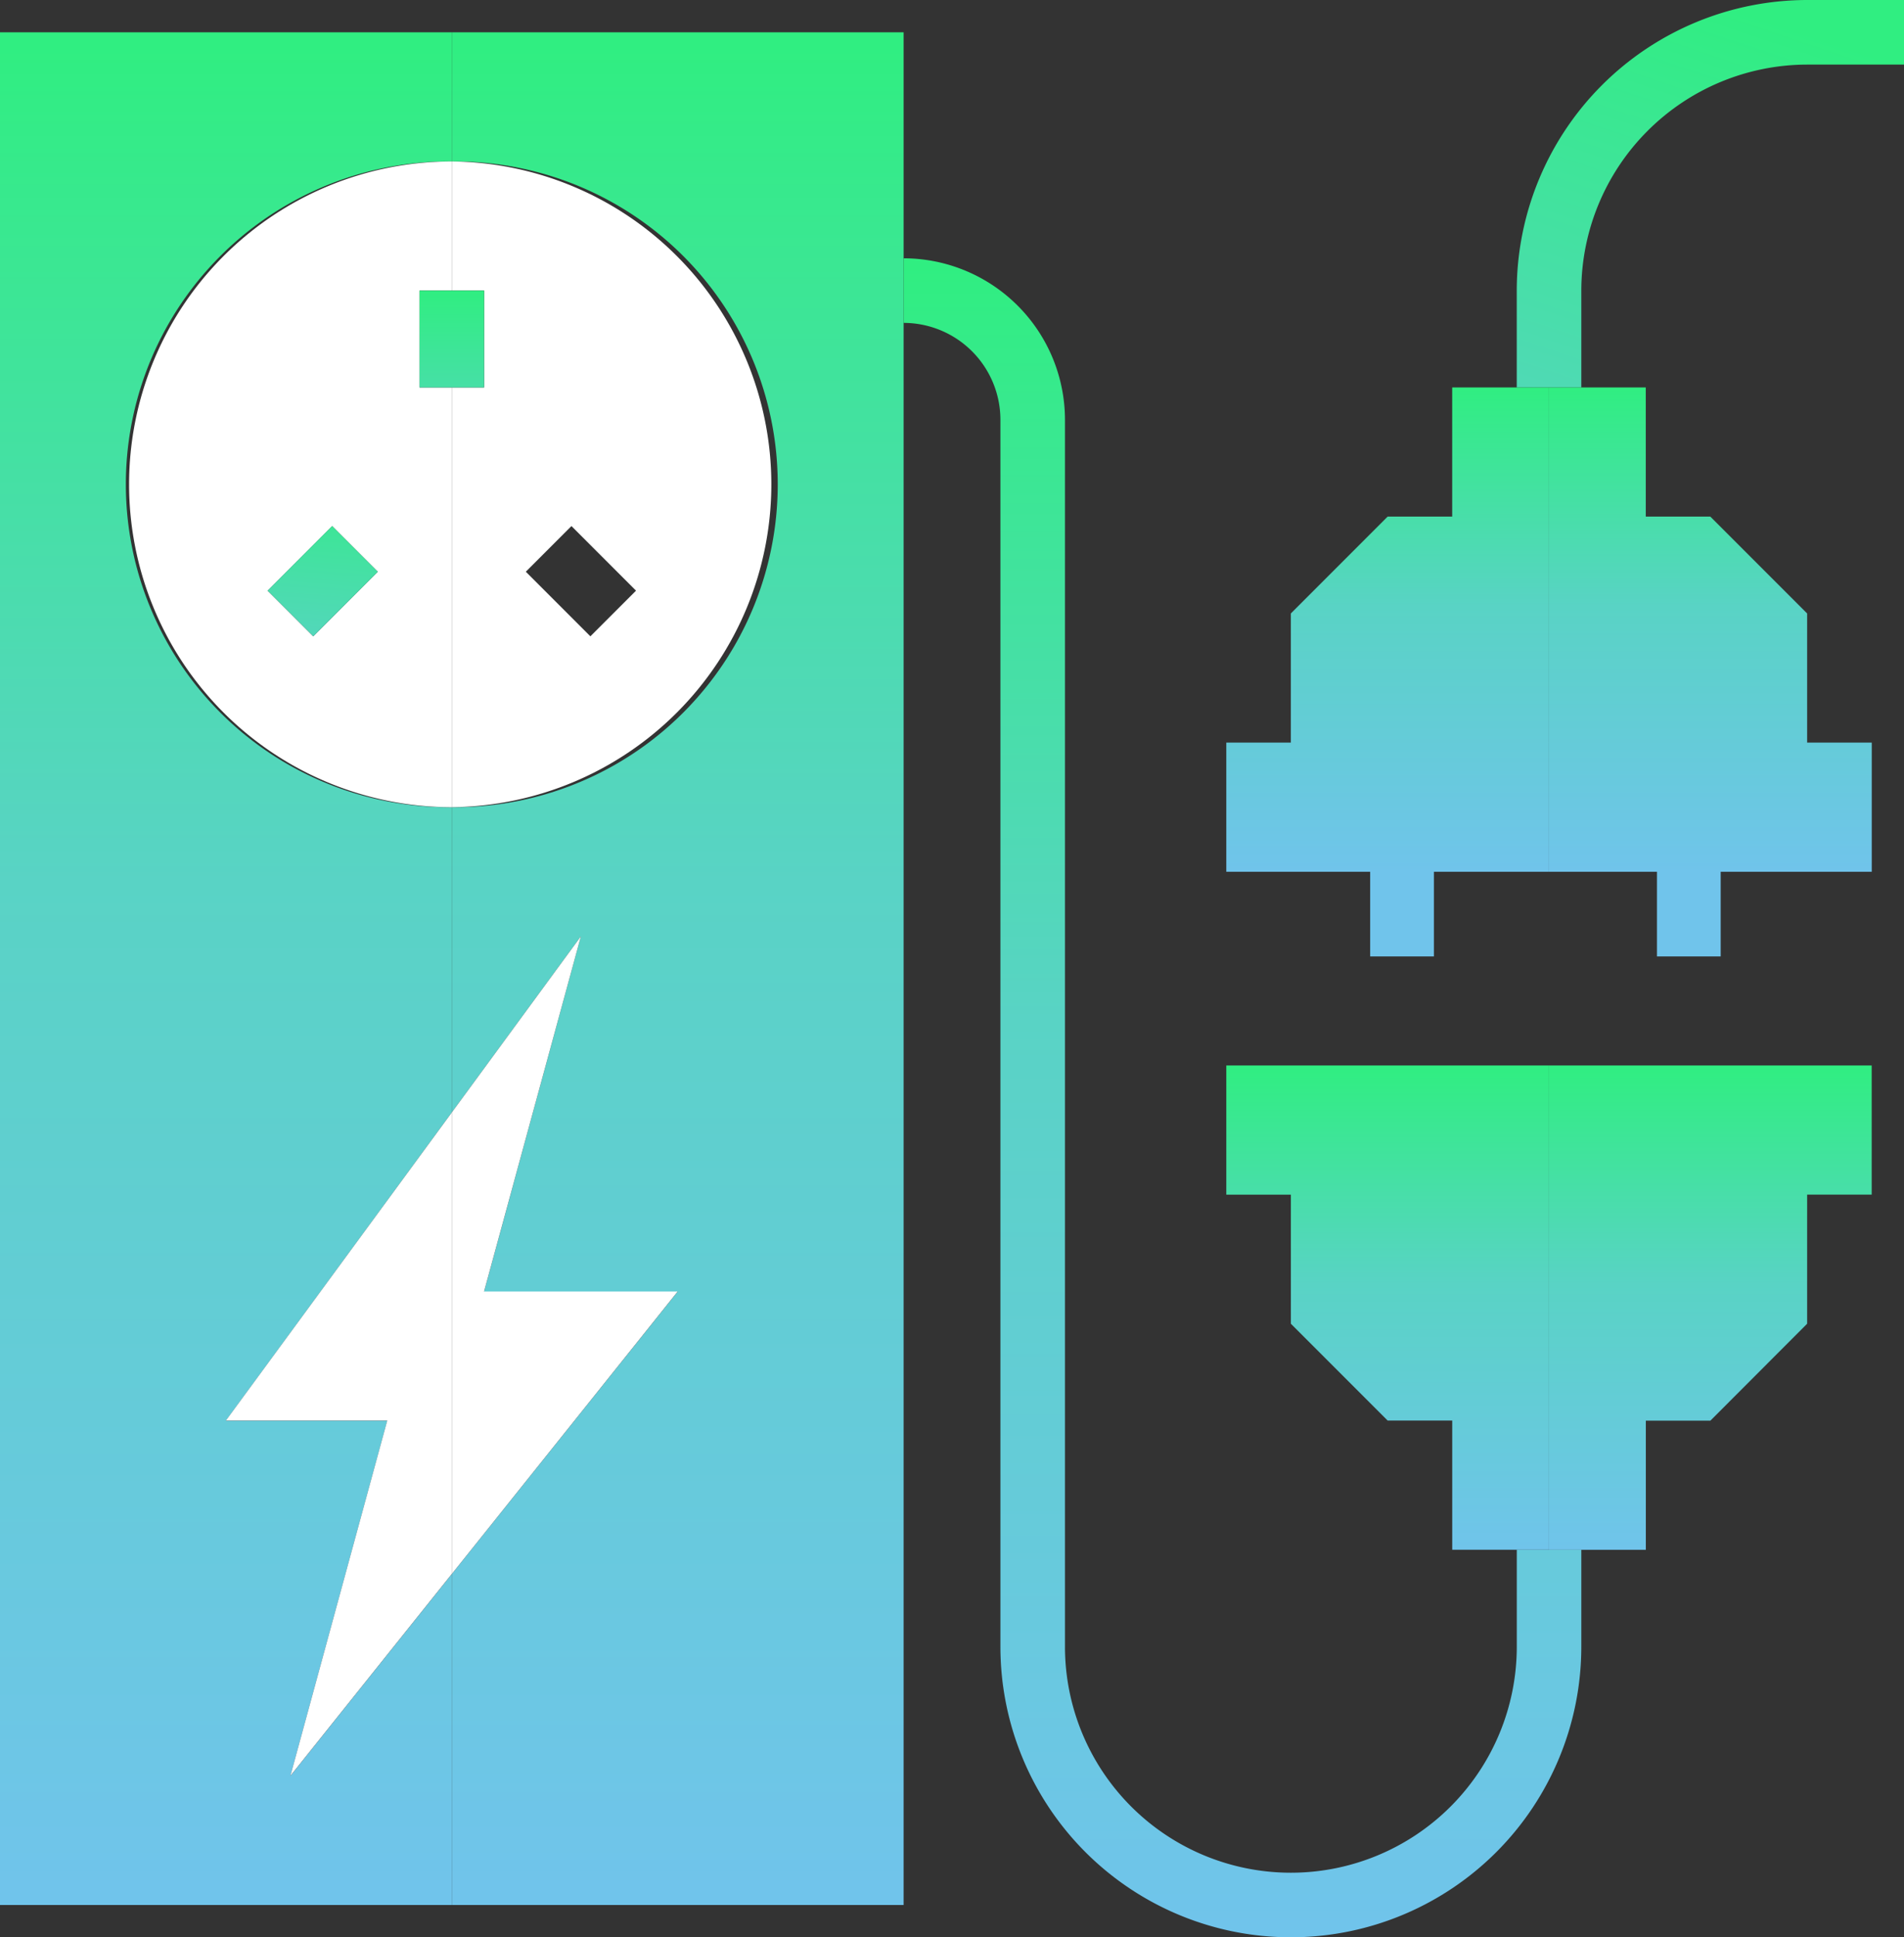
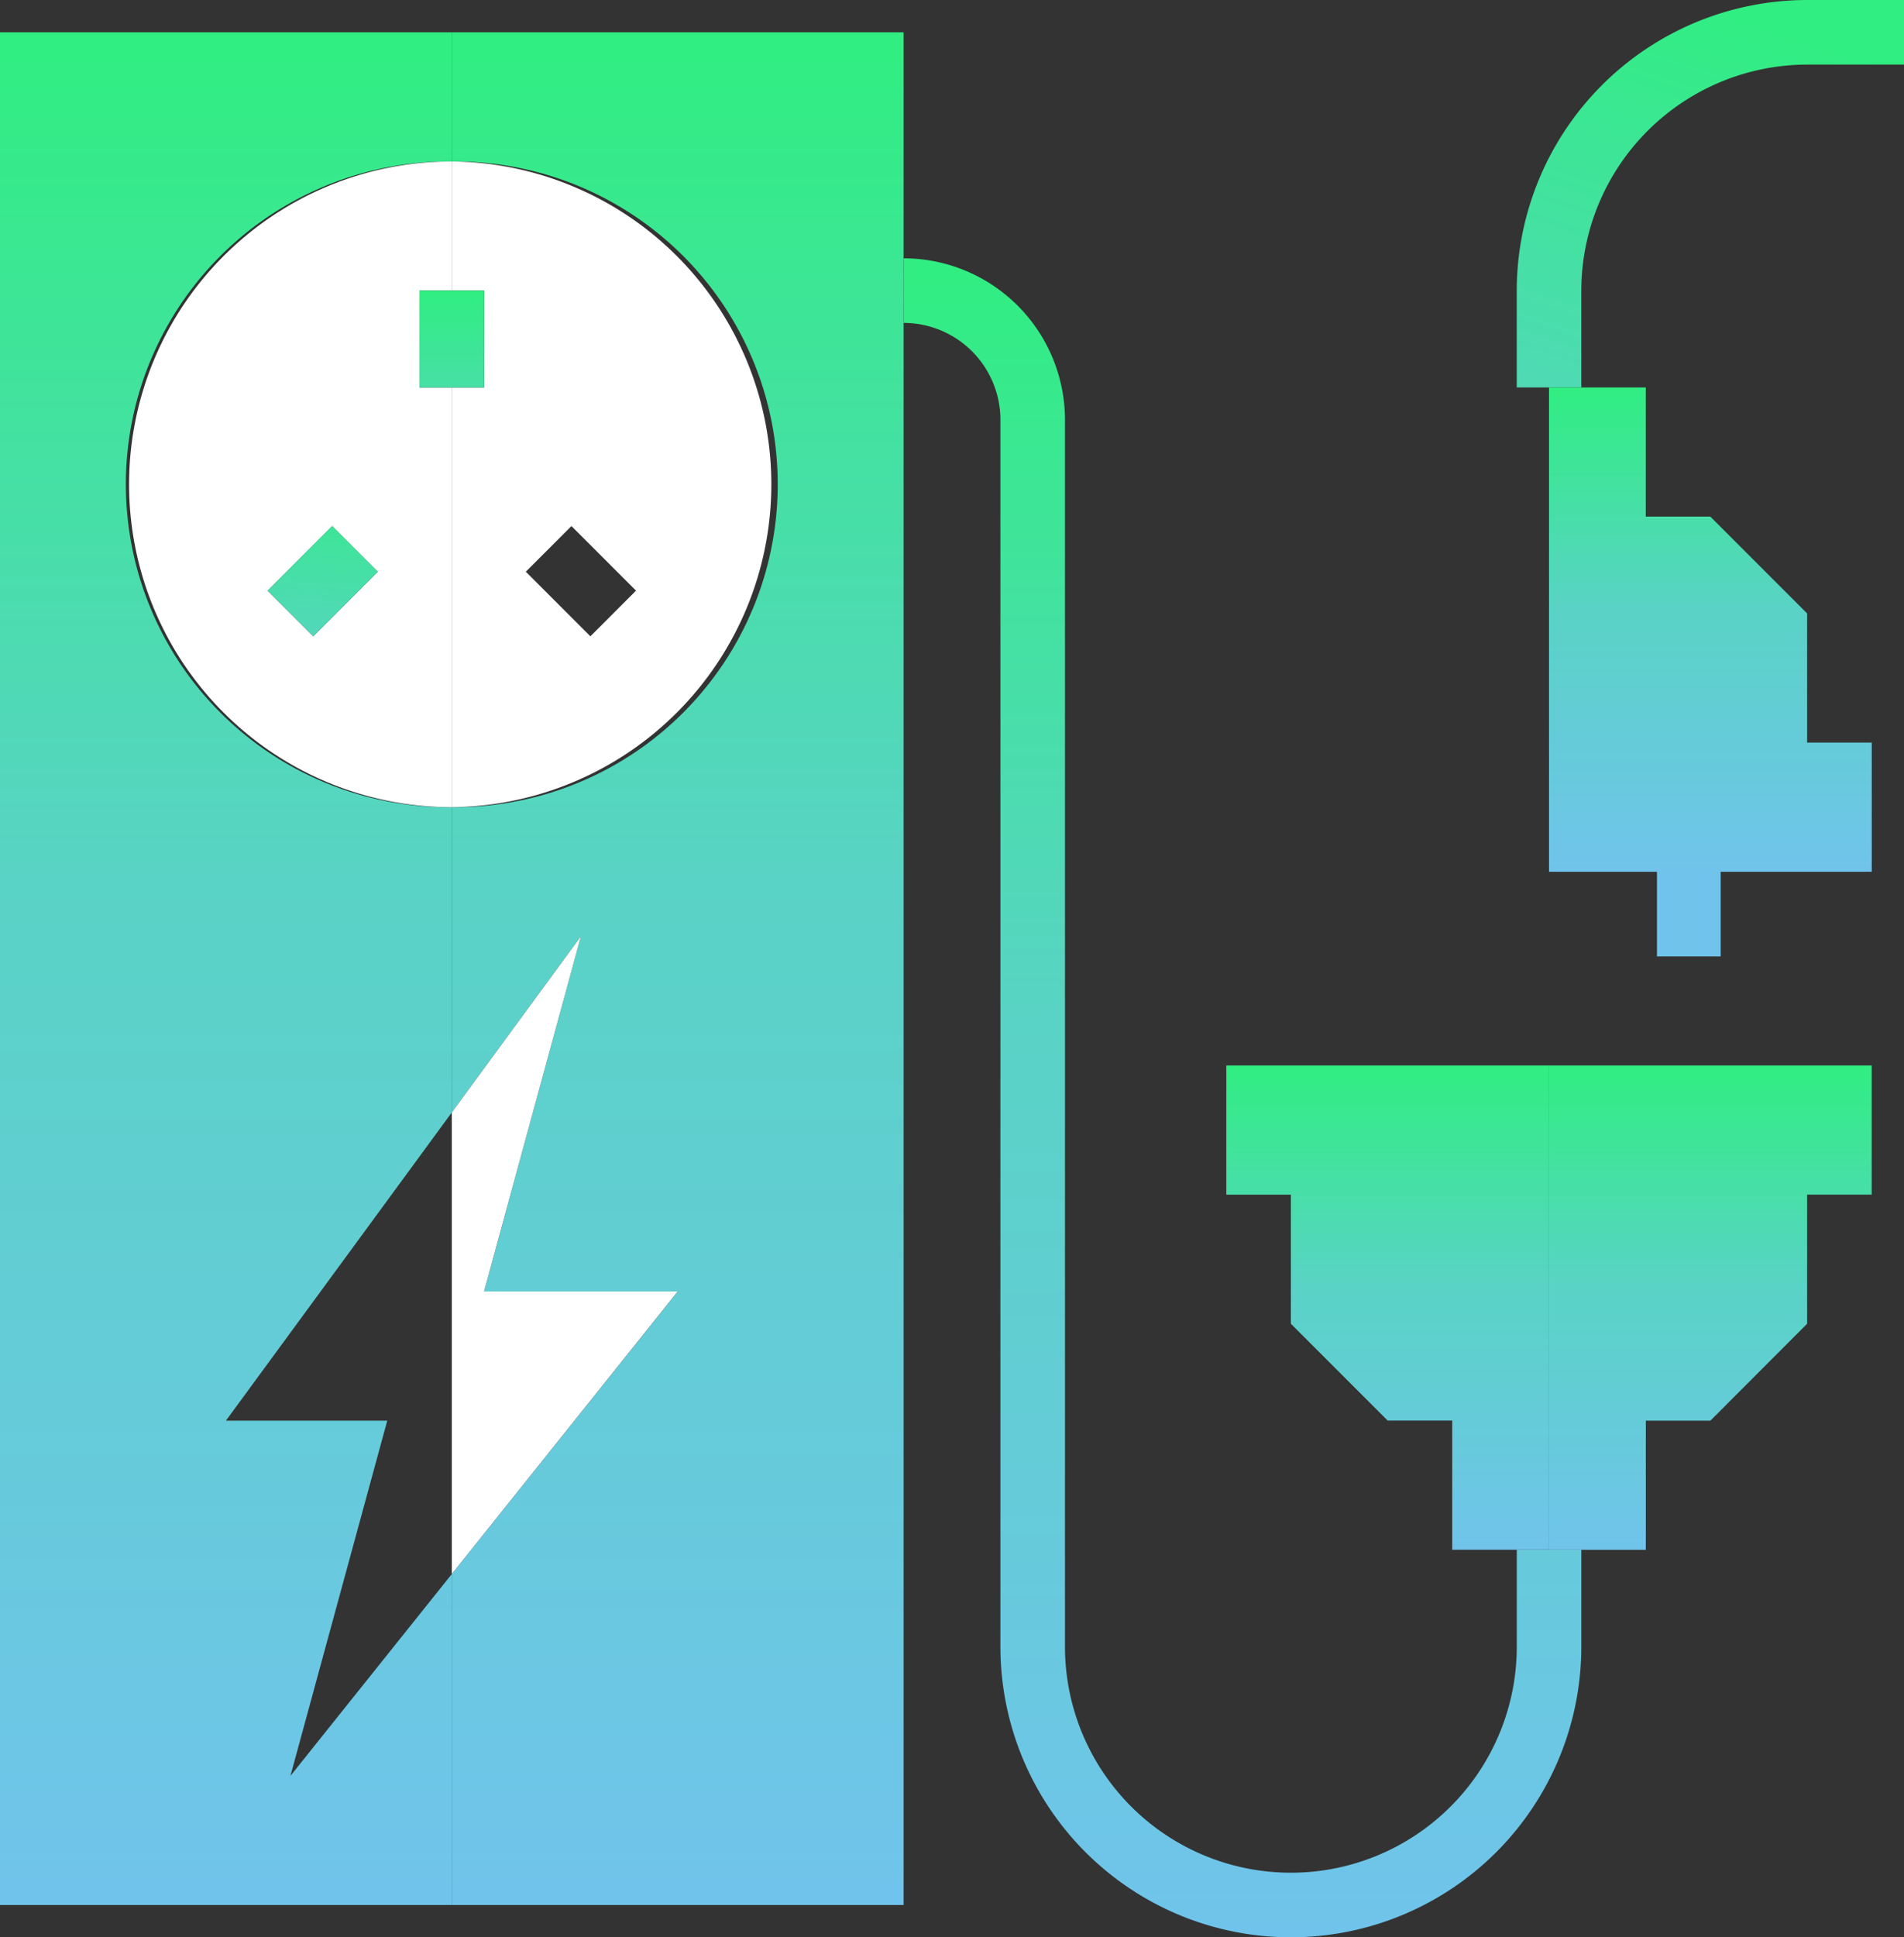
<svg xmlns="http://www.w3.org/2000/svg" xmlns:xlink="http://www.w3.org/1999/xlink" width="59.753" height="60.766" viewBox="0 0 59.753 60.766">
  <rect x="0" y="0" width="59.753" height="60.766" fill="#333333" stroke="none" />
  <defs>
    <linearGradient id="linear-gradient" x1="0.5" x2="0.5" y2="1" gradientUnits="objectBoundingBox">
      <stop offset="0" stop-color="#30ee81" />
      <stop offset="0.453" stop-color="#59d3c5" />
      <stop offset="1" stop-color="#70c4eb" />
    </linearGradient>
    <linearGradient id="linear-gradient-4" x2="-0.508" y2="3.014" xlink:href="#linear-gradient" />
    <linearGradient id="linear-gradient-5" x1="-0.415" y1="2" x2="4.621" y2="-1.006" xlink:href="#linear-gradient" />
    <linearGradient id="linear-gradient-7" y2="4.057" xlink:href="#linear-gradient" />
  </defs>
  <g id="electric-station" transform="translate(-4)">
    <path id="Path_960" data-name="Path 960" d="M130.179,15.089V8H116v4.051a10.128,10.128,0,1,1,0,20.255v9.575l4.051-5.524L117.013,47.5h6.077L116,56.359V66.74h14.179V15.089Z" transform="translate(-97.821 -6.987)" fill="url(#linear-gradient)" />
    <path id="Path_961" data-name="Path 961" d="M13.115,62.689l3.038-11.14H11.089l7.089-9.667V32.306a10.128,10.128,0,1,1,0-20.255V8H4V66.74H18.179V56.359Z" transform="translate(0 -6.987)" fill="url(#linear-gradient)" />
-     <path id="Path_962" data-name="Path 962" d="M65.064,285.3l-3.038,11.14,5.064-6.33V275.636L60,285.3Z" transform="translate(-48.911 -240.742)" fill="#fff" />
    <path id="Path_963" data-name="Path 963" d="M123.089,243.14h-6.077L120.051,232,116,237.524V252Z" transform="translate(-97.821 -202.63)" fill="#fff" />
    <path id="Path_964" data-name="Path 964" d="M36,50.128A10.128,10.128,0,0,0,46.128,60.255V47.089H45.115V44.051h1.013V40A10.128,10.128,0,0,0,36,50.128Zm6.373,1.31,1.432,1.432L41.78,54.895l-1.432-1.432Z" transform="translate(-27.949 -34.936)" fill="#fff" />
    <path id="Path_965" data-name="Path 965" d="M117.013,44.051v3.038H116V60.255A10.128,10.128,0,0,0,116,40v4.051Zm2.742,7.386,2.026,2.026-1.432,1.432-2.026-2.026Z" transform="translate(-97.821 -34.936)" fill="#fff" />
    <g id="Group_1016" data-name="Group 1016" transform="translate(12.399)">
      <path id="Path_967" data-name="Path 967" d="M247.243,104.511v3.038a7.089,7.089,0,0,1-14.179,0V69.064A5.07,5.07,0,0,0,228,64v2.026a3.042,3.042,0,0,1,3.038,3.038v38.485a9.115,9.115,0,0,0,18.23,0v-3.038h-2.026Z" transform="translate(-208.041 -55.898)" fill="url(#linear-gradient)" />
      <path id="Path_968" data-name="Path 968" d="M389.115,2.026h3.038V0h-3.038A9.125,9.125,0,0,0,380,9.115v3.038h2.026V9.115A7.1,7.1,0,0,1,389.115,2.026Z" transform="translate(-340.799)" fill="url(#linear-gradient-4)" />
      <rect id="Rectangle_936" data-name="Rectangle 936" width="2.864" height="2.026" transform="translate(3.457 17.933) rotate(135)" fill="url(#linear-gradient-5)" />
      <rect id="Rectangle_937" data-name="Rectangle 937" width="2.026" height="2.864" transform="translate(11.561 18.526) rotate(135)" fill="url(#linear-gradient-5)" />
      <path id="Path_969" data-name="Path 969" d="M110.026,72H108v3.038h2.026Z" transform="translate(-103.233 -62.885)" fill="url(#linear-gradient-7)" />
    </g>
    <path id="Path_971" data-name="Path 971" d="M318.128,264H308v4.051h2.026V272.1l3.038,3.038h2.026v4.051h3.038Z" transform="translate(-265.515 -230.579)" fill="url(#linear-gradient)" />
    <path id="Path_972" data-name="Path 972" d="M388,279.191h3.038V275.14h2.026L396.1,272.1v-4.051h2.026V264H388Z" transform="translate(-335.387 -230.579)" fill="url(#linear-gradient)" />
    <g id="Group_1017" data-name="Group 1017" transform="translate(47.418 27.066)">
-       <rect id="Rectangle_938" data-name="Rectangle 938" width="2" height="3" transform="translate(-0.418 -0.066)" fill="#70c4eb" />
      <rect id="Rectangle_939" data-name="Rectangle 939" width="2" height="3" transform="translate(8.582 -0.066)" fill="#70c4eb" />
    </g>
-     <path id="Path_966" data-name="Path 966" d="M317.115,96h-2.026v4.051h-2.026l-3.038,3.038v4.051H308v4.051h10.128V96Z" transform="translate(-265.515 -83.847)" fill="url(#linear-gradient)" />
    <path id="Path_970" data-name="Path 970" d="M388,111.191h10.128V107.14H396.1v-4.051l-3.038-3.038h-2.026V96H388Z" transform="translate(-335.387 -83.847)" fill="url(#linear-gradient)" />
  </g>
</svg>